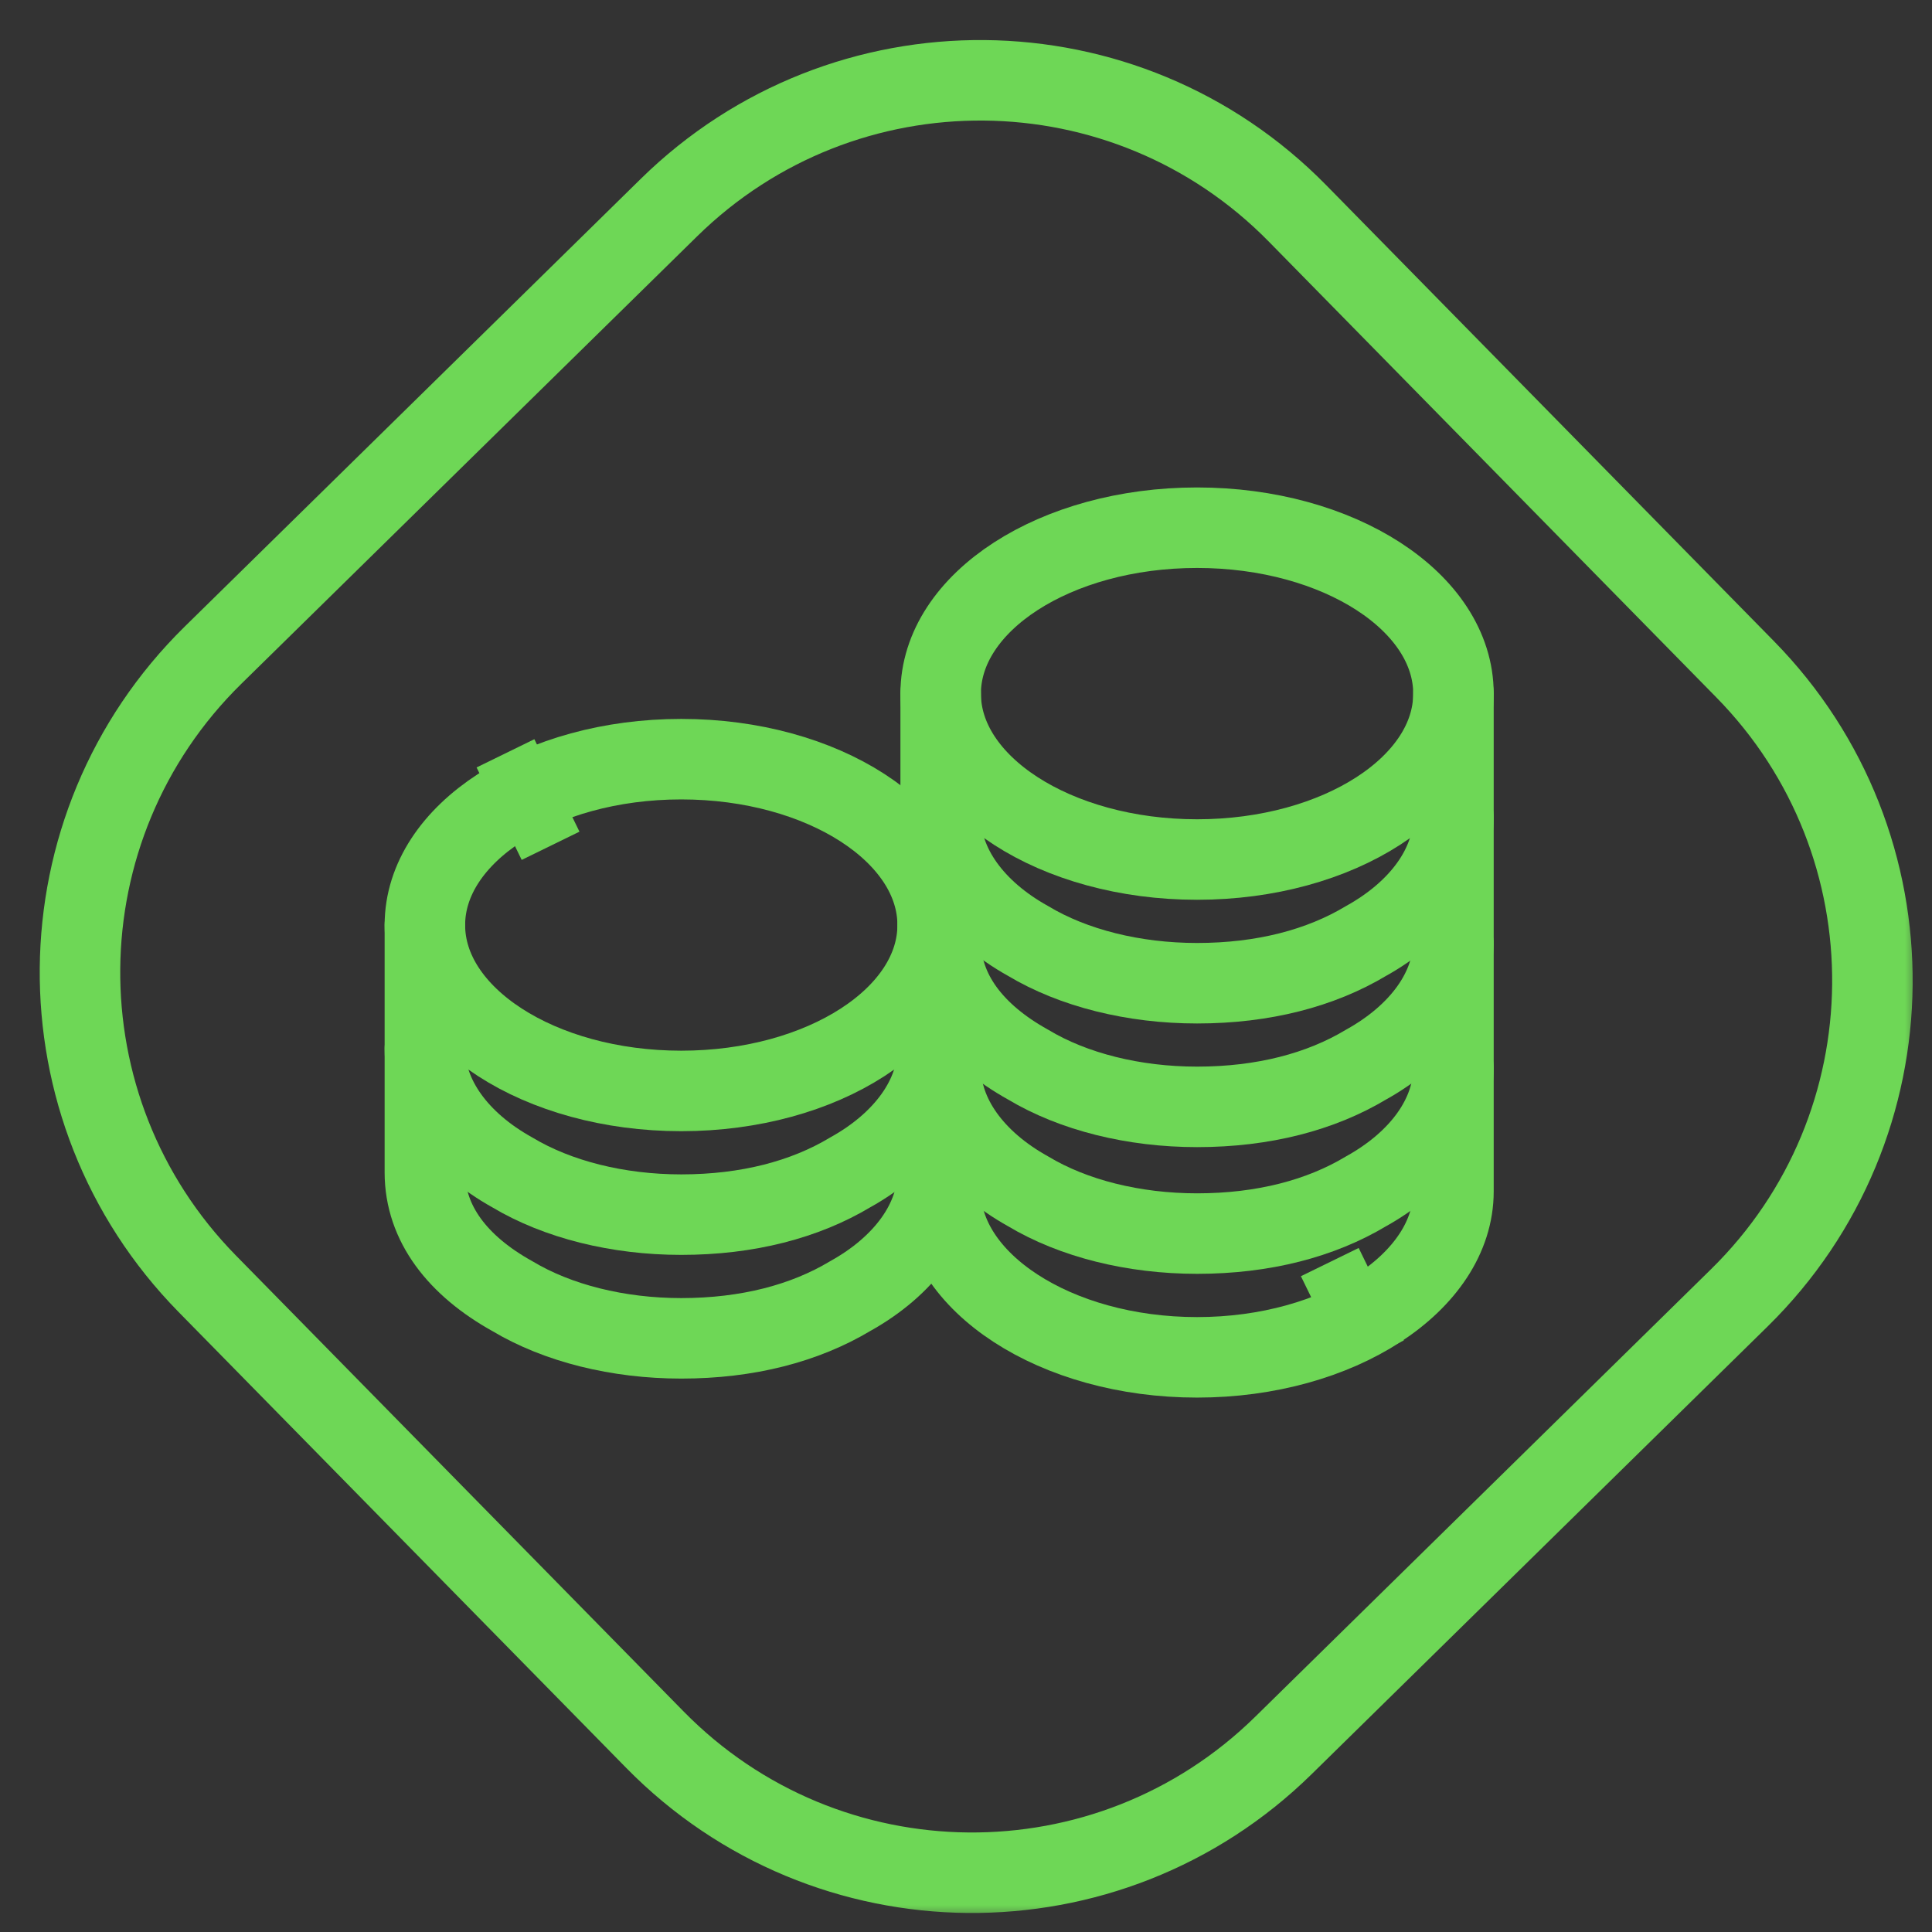
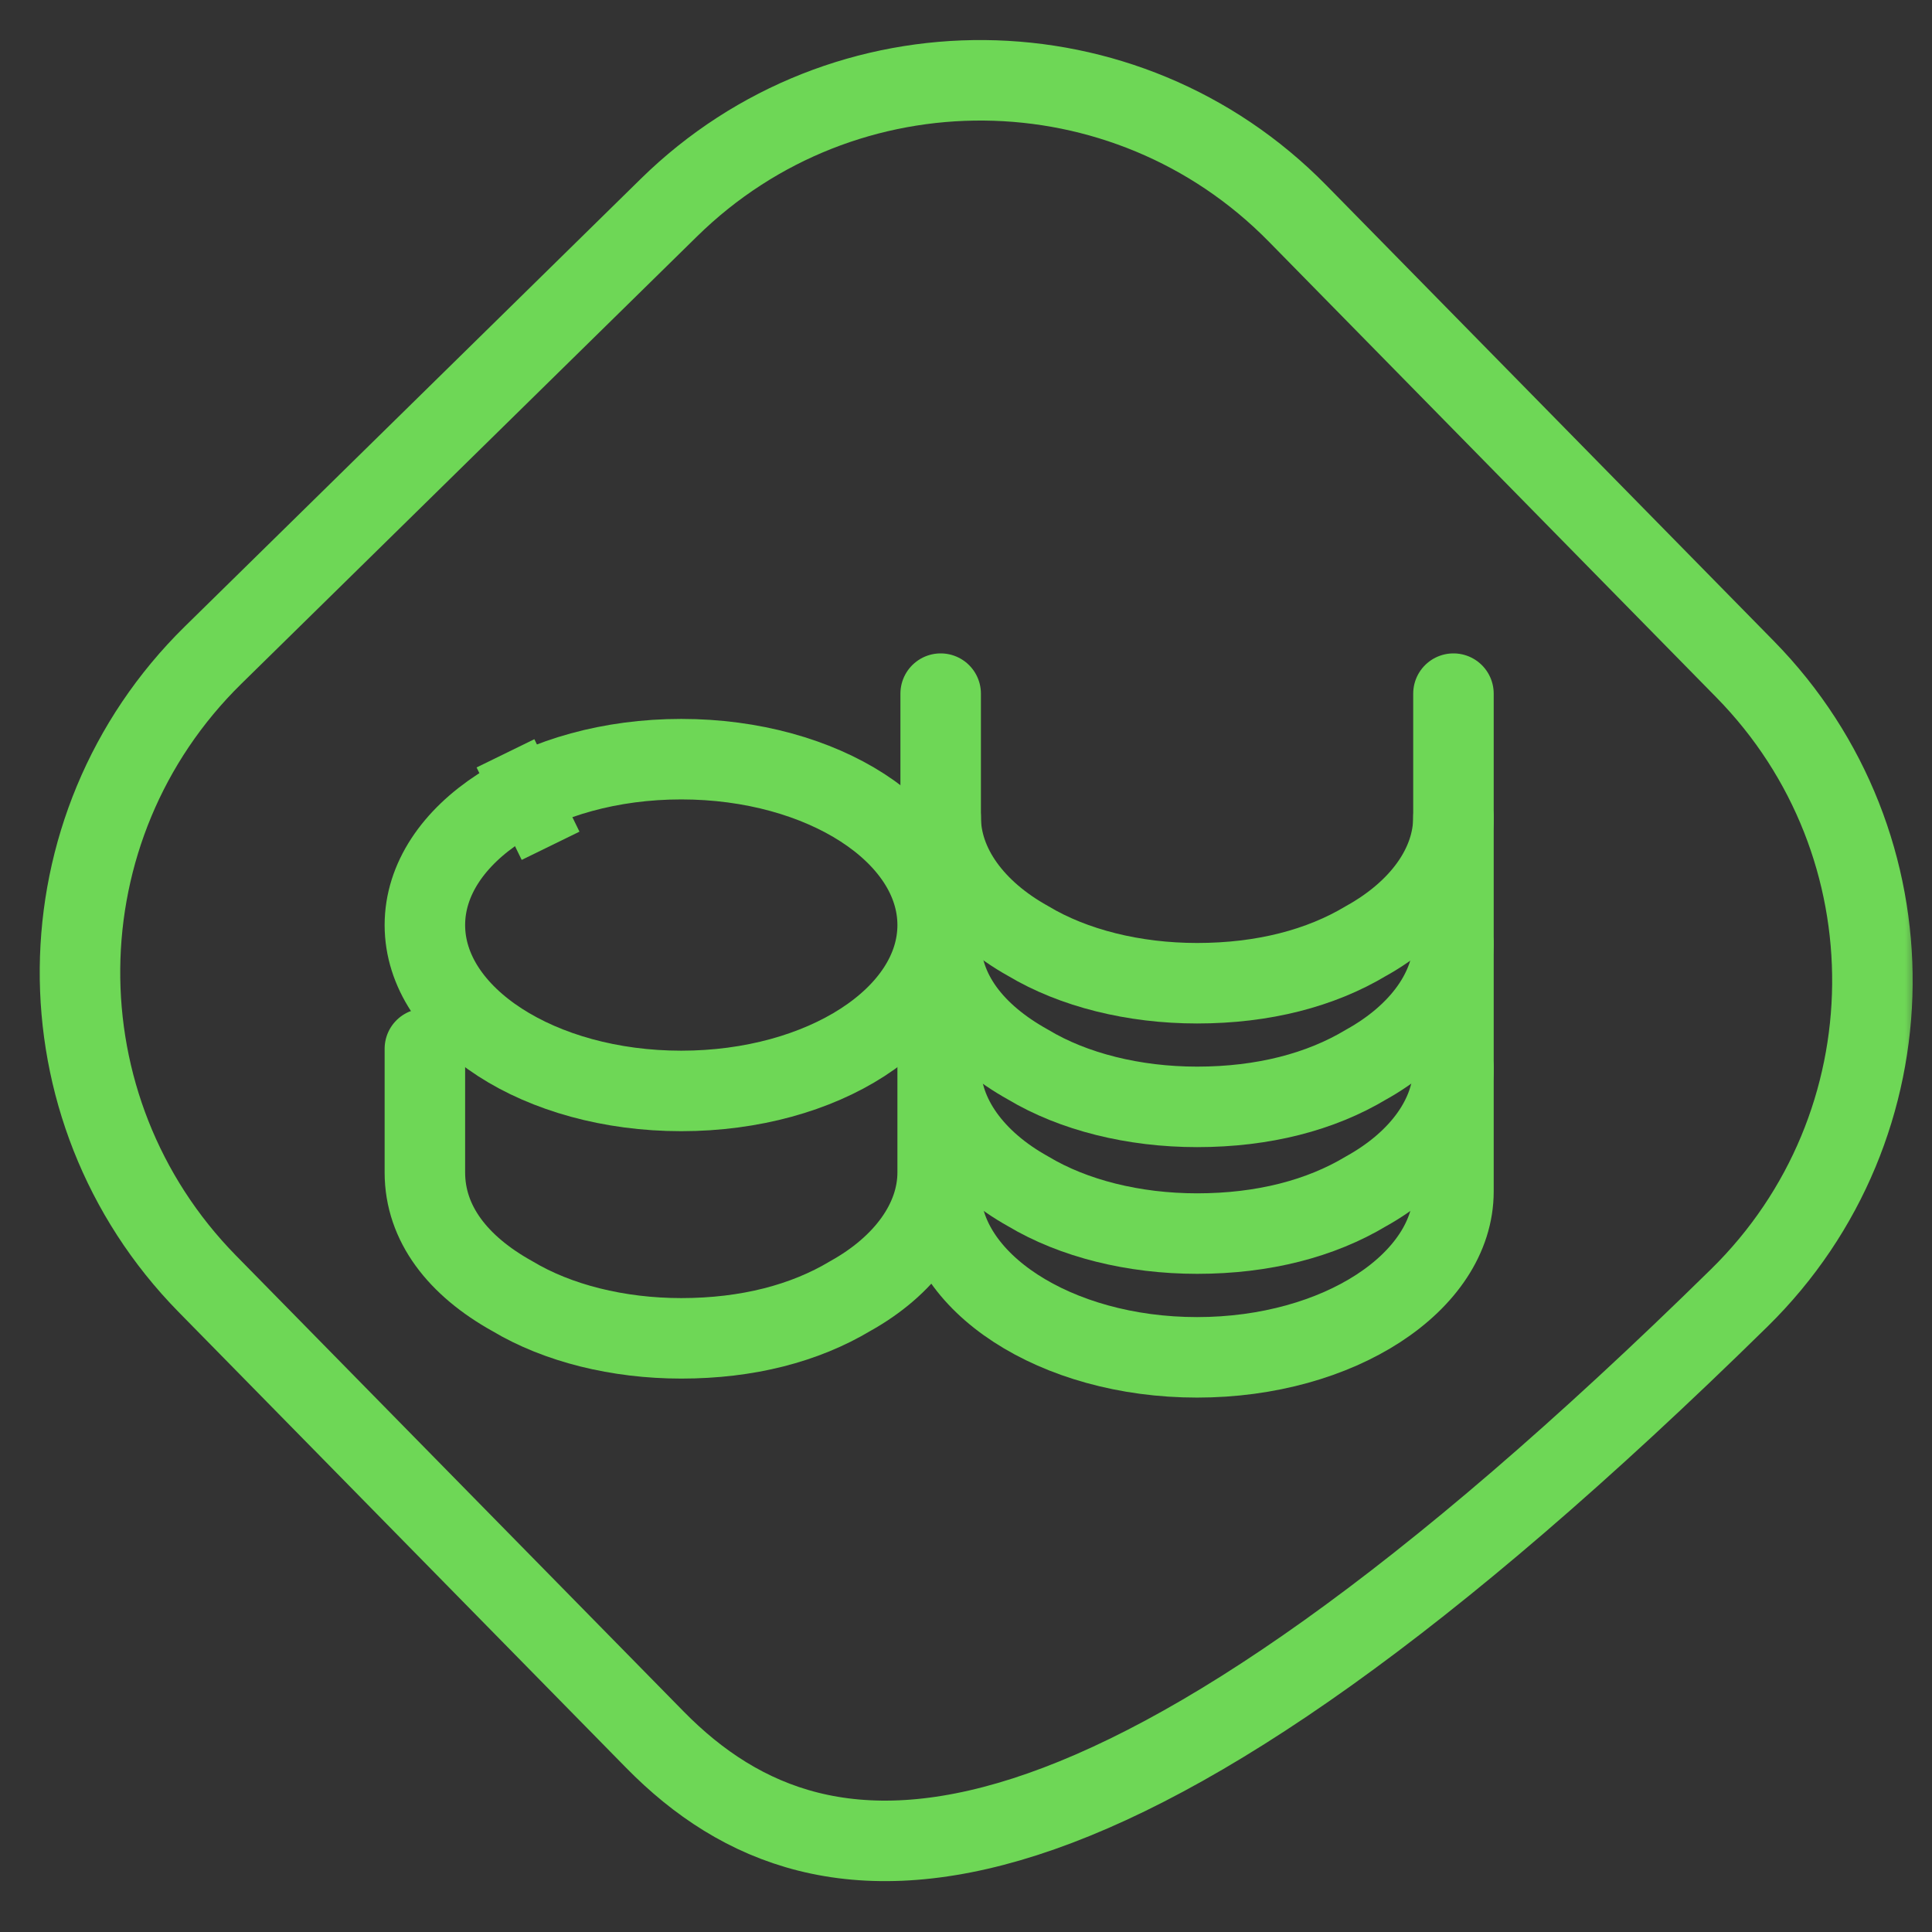
<svg xmlns="http://www.w3.org/2000/svg" width="36" height="36" viewBox="0 0 36 36" fill="none">
  <rect x="0" y="0" width="36" height="36" fill="#333333" stroke="none" />
  <g clip-path="url(#clip0_9_33)">
    <mask id="mask0_9_33" style="mask-type:luminance" maskUnits="userSpaceOnUse" x="0" y="0" width="36" height="36">
      <path d="M36 0H0V36H36V0Z" fill="white" />
    </mask>
    <g mask="url(#mask0_9_33)">
      <mask id="mask1_9_33" style="mask-type:luminance" maskUnits="userSpaceOnUse" x="0" y="0" width="36" height="36">
        <path d="M36 0H0V36H36V0Z" fill="white" />
      </mask>
      <g mask="url(#mask1_9_33)">
-         <path d="M3.97 12.208L12.464 3.869C15.728 0.664 20.973 0.712 24.177 3.976L32.517 12.47C35.722 15.734 35.674 20.978 32.41 24.183L23.916 32.523C20.652 35.728 15.407 35.68 12.203 32.416L3.863 23.922C0.658 20.657 0.706 15.413 3.97 12.208Z" stroke="#6ED756" stroke-width="1.5" />
+         <path d="M3.97 12.208L12.464 3.869C15.728 0.664 20.973 0.712 24.177 3.976L32.517 12.47C35.722 15.734 35.674 20.978 32.41 24.183C20.652 35.728 15.407 35.68 12.203 32.416L3.863 23.922C0.658 20.657 0.706 15.413 3.97 12.208Z" stroke="#6ED756" stroke-width="1.5" />
      </g>
    </g>
    <path d="M17.528 19.896C17.528 19.896 17.528 20.739 17.528 22.2C17.528 23.887 19.664 25.292 22.306 25.292C24.948 25.292 27.083 23.887 27.083 22.2C27.083 21.582 27.083 19.896 27.083 19.896" stroke="#6ED756" stroke-width="1.5" stroke-miterlimit="10" stroke-linecap="round" stroke-linejoin="round" />
    <path d="M17.528 17.59C17.528 17.59 17.528 18.433 17.528 19.894C17.528 20.794 18.147 21.637 19.158 22.199C20.001 22.705 21.125 22.986 22.306 22.986C23.542 22.986 24.61 22.705 25.453 22.199C26.465 21.637 27.083 20.794 27.083 19.894C27.083 19.276 27.083 17.59 27.083 17.59" stroke="#6ED756" stroke-width="1.5" stroke-miterlimit="10" stroke-linecap="round" stroke-linejoin="round" />
    <path d="M17.528 15.229C17.528 15.229 17.528 16.072 17.528 17.534C17.528 18.489 18.147 19.276 19.158 19.838C20.001 20.344 21.125 20.625 22.306 20.625C23.542 20.625 24.61 20.344 25.453 19.838C26.465 19.276 27.083 18.433 27.083 17.534C27.083 16.915 27.083 15.229 27.083 15.229" stroke="#6ED756" stroke-width="1.5" stroke-miterlimit="10" stroke-linecap="round" stroke-linejoin="round" />
    <path d="M17.528 12.925C17.528 12.925 17.528 13.768 17.528 15.229C17.528 16.128 18.147 16.972 19.158 17.534C20.001 18.04 21.125 18.321 22.306 18.321C23.542 18.321 24.61 18.04 25.453 17.534C26.465 16.972 27.083 16.128 27.083 15.229C27.083 14.611 27.083 12.925 27.083 12.925" stroke="#6ED756" stroke-width="1.5" stroke-miterlimit="10" stroke-linecap="round" stroke-linejoin="round" />
-     <path d="M22.306 16.016C24.944 16.016 27.083 14.632 27.083 12.925C27.083 11.217 24.944 9.833 22.306 9.833C19.667 9.833 17.528 11.217 17.528 12.925C17.528 14.632 19.667 16.016 22.306 16.016Z" stroke="#6ED756" stroke-width="1.5" stroke-miterlimit="10" stroke-linecap="round" stroke-linejoin="round" />
    <path d="M7.917 19.542C7.917 19.542 7.917 20.385 7.917 21.846C7.917 22.802 8.535 23.589 9.546 24.151C10.39 24.657 11.514 24.938 12.694 24.938C13.931 24.938 14.998 24.657 15.842 24.151C16.853 23.589 17.472 22.745 17.472 21.846C17.472 21.228 17.472 19.542 17.472 19.542" stroke="#6ED756" stroke-width="1.5" stroke-miterlimit="10" stroke-linecap="round" stroke-linejoin="round" />
-     <path d="M7.917 17.237C7.917 17.237 7.917 18.08 7.917 19.542C7.917 20.441 8.535 21.284 9.546 21.846C10.39 22.352 11.514 22.633 12.694 22.633C13.931 22.633 14.998 22.352 15.842 21.846C16.853 21.284 17.472 20.441 17.472 19.542C17.472 18.924 17.472 17.237 17.472 17.237" stroke="#6ED756" stroke-width="1.5" stroke-miterlimit="10" stroke-linecap="round" stroke-linejoin="round" />
    <path d="M12.694 20.328C15.333 20.328 17.472 18.945 17.472 17.237C17.472 15.53 15.333 14.146 12.694 14.146C10.056 14.146 7.917 15.53 7.917 17.237C7.917 18.945 10.056 20.328 12.694 20.328Z" stroke="#6ED756" stroke-width="1.5" stroke-miterlimit="10" stroke-linecap="round" stroke-linejoin="round" />
    <path d="M9.727 14.443L10.129 15.267L9.951 15.354L9.549 14.53L9.727 14.443Z" fill="#F4EFFB" stroke="#6ED756" />
-     <path d="M25.087 23.923L25.489 24.747L25.311 24.834L24.909 24.01L25.087 23.923Z" fill="#F4EFFB" stroke="#6ED756" />
  </g>
  <defs>
    <clipPath id="clip0_9_33">
      <rect width="36" height="36" fill="white" />
    </clipPath>
  </defs>
</svg>